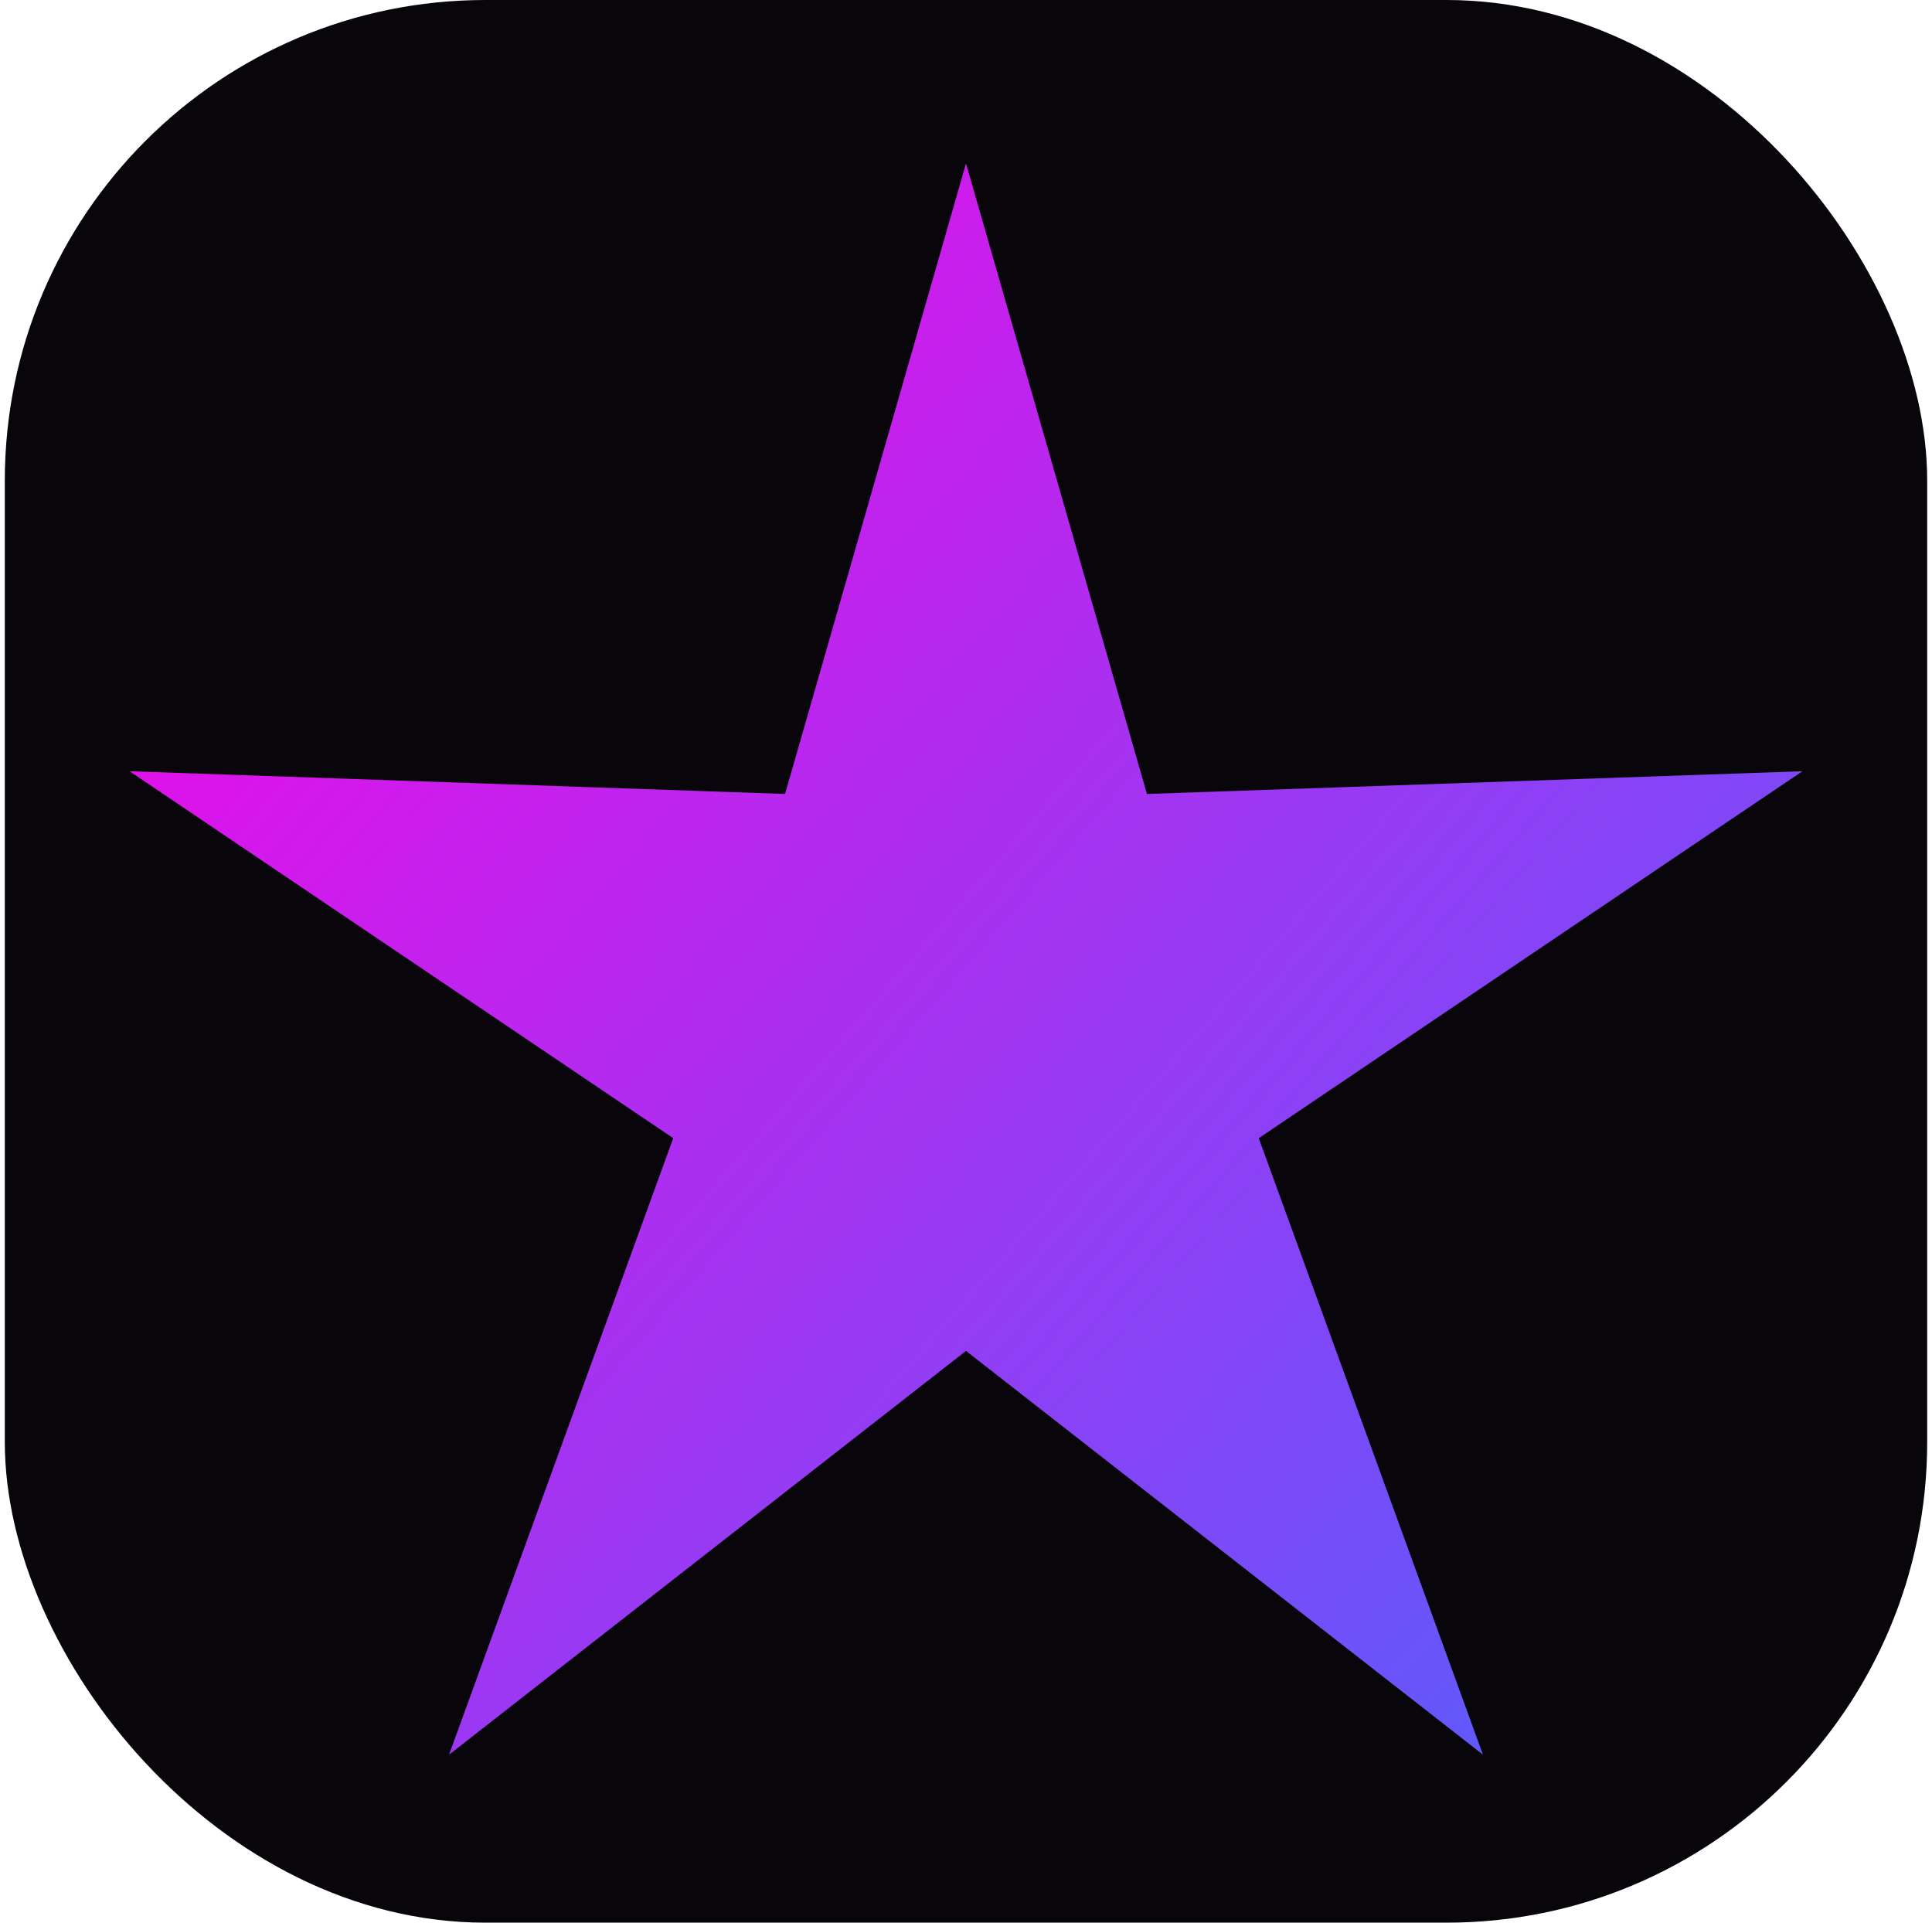
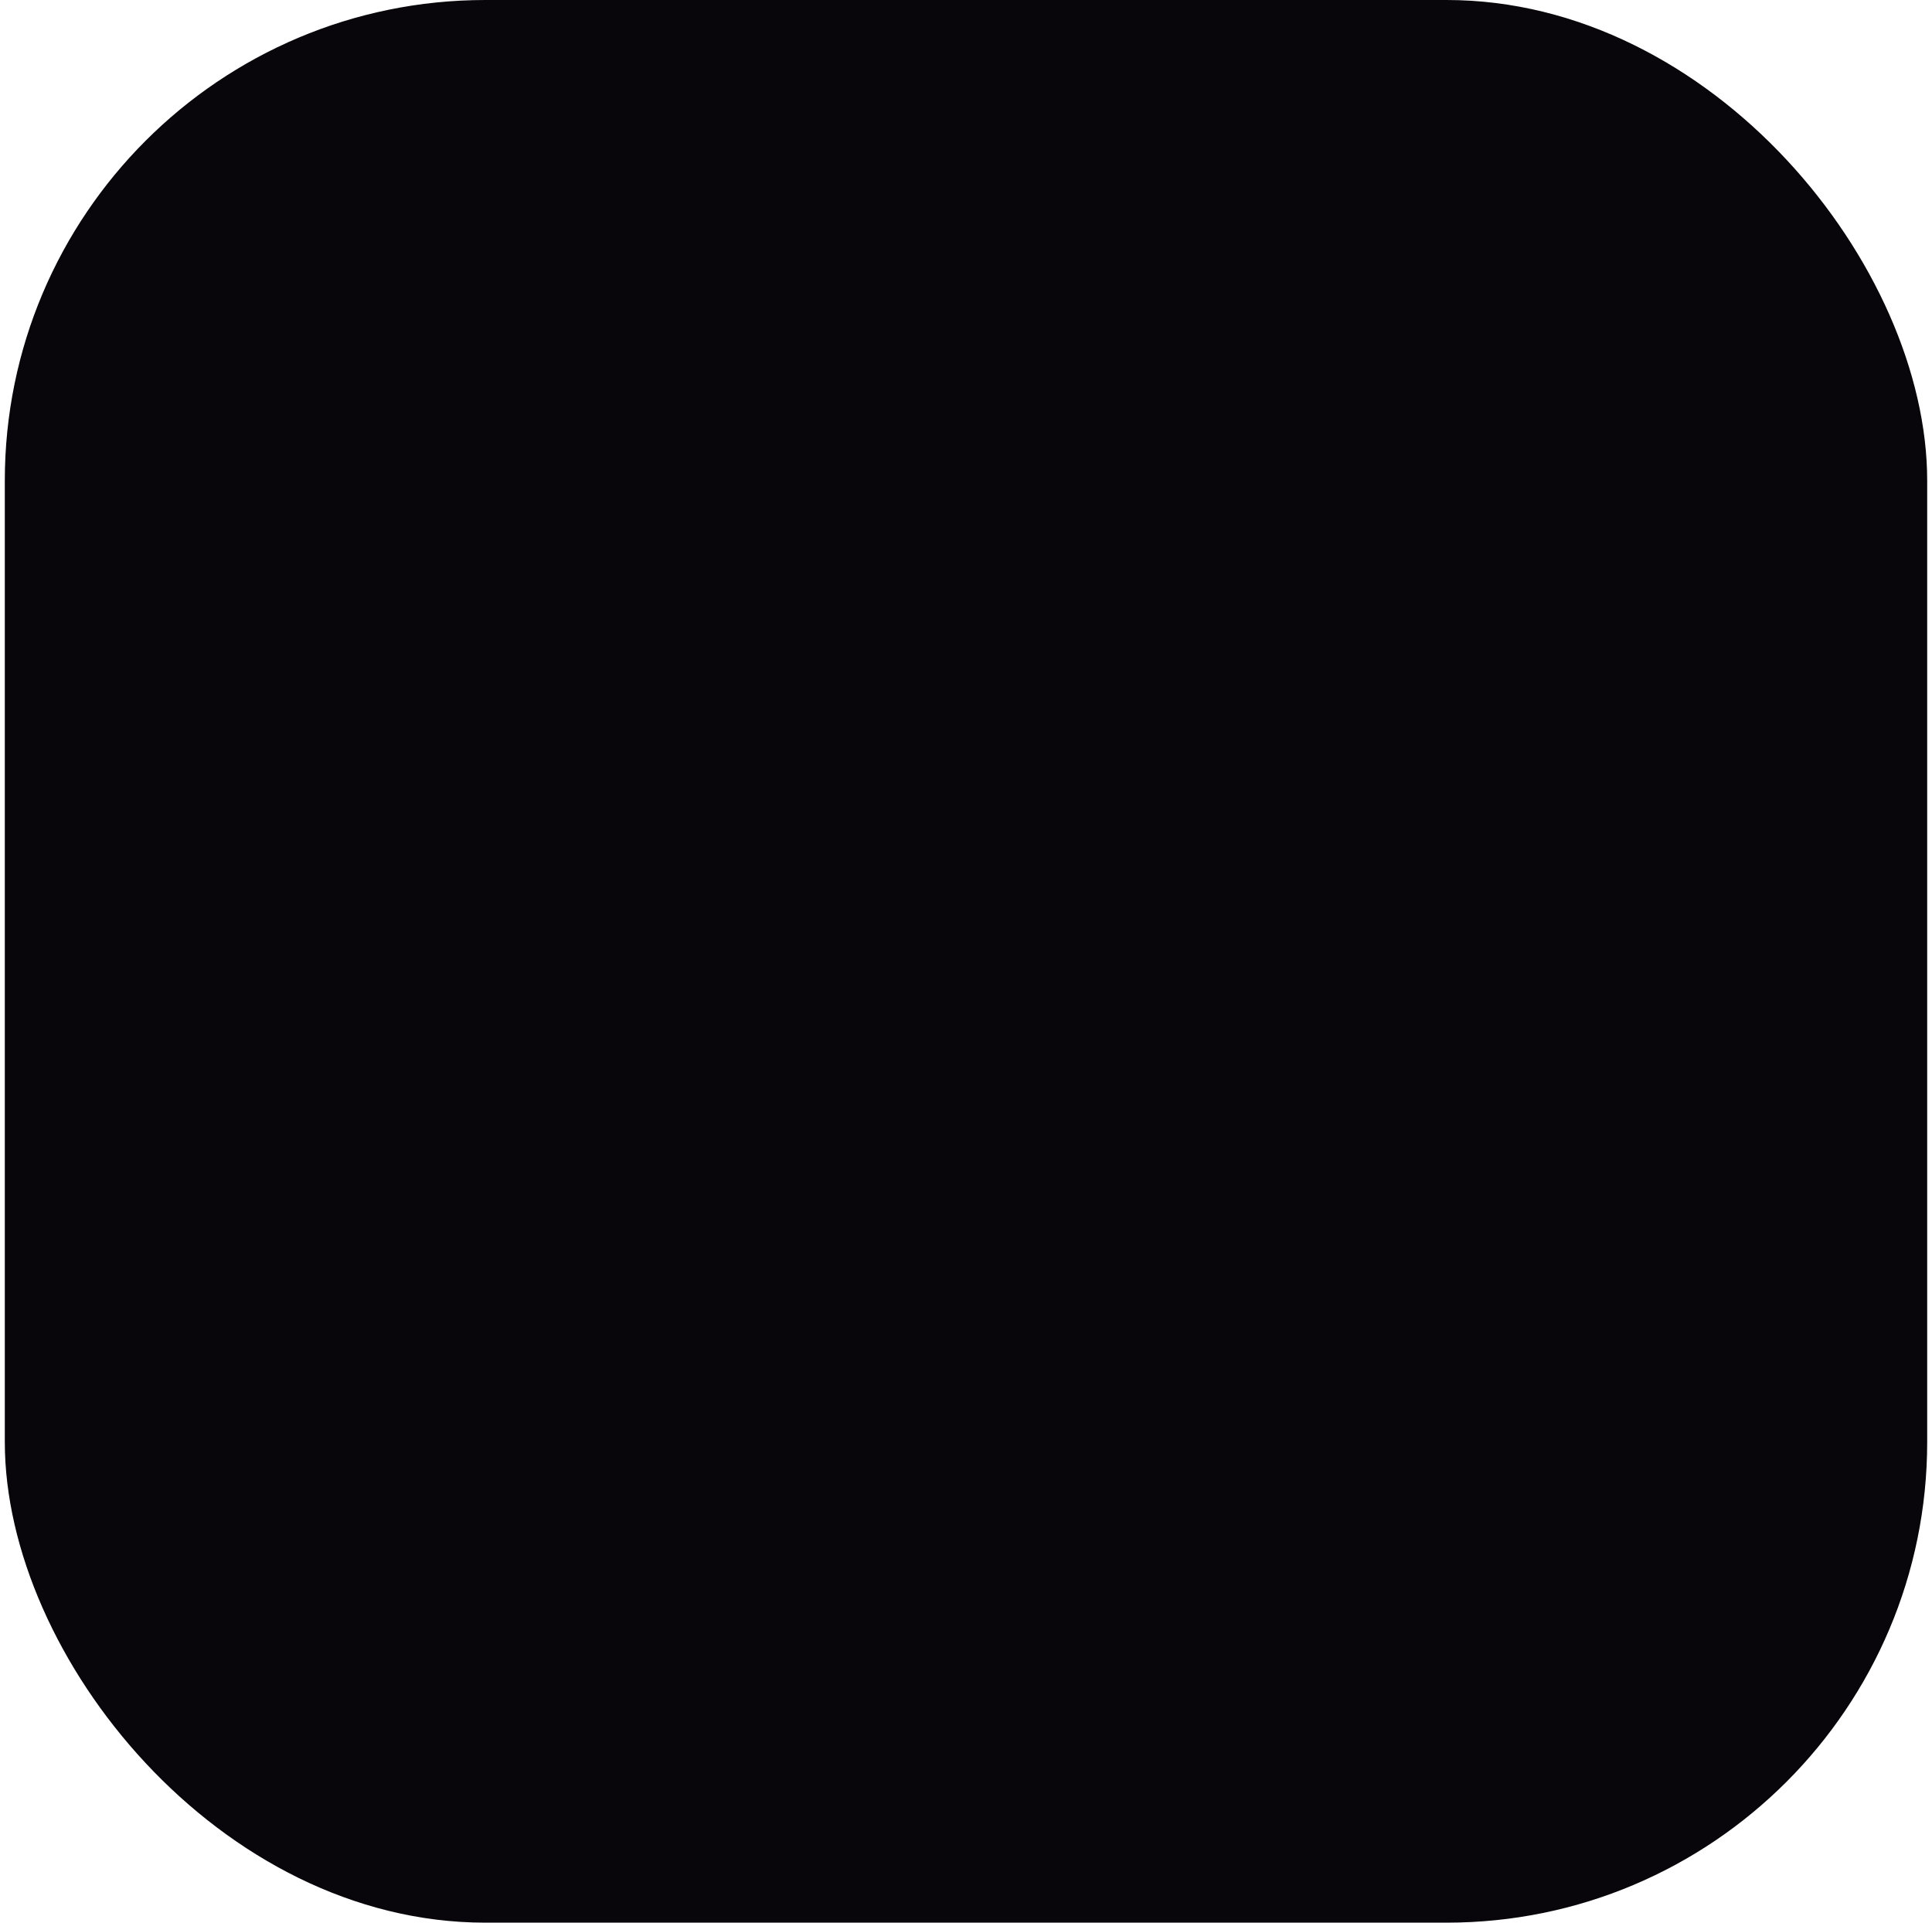
<svg xmlns="http://www.w3.org/2000/svg" width="201" height="200" viewBox="0 0 201 200" fill="none">
  <rect x="0.5" width="200" height="200" rx="50" fill="#09060B" />
-   <path d="M100.5 17L119.324 82.591L187.522 80.225L130.958 118.396L154.282 182.525L100.5 140.525L46.718 182.525L70.042 118.396L13.478 80.225L81.676 82.591L100.5 17Z" fill="url(#paint0_linear_128_11)" />
  <defs>
    <linearGradient id="paint0_linear_128_11" x1="9" y1="17" x2="203.822" y2="186.405" gradientUnits="userSpaceOnUse">
      <stop stop-color="#FF00E5" />
      <stop offset="1" stop-color="#4469FF" />
    </linearGradient>
  </defs>
</svg>